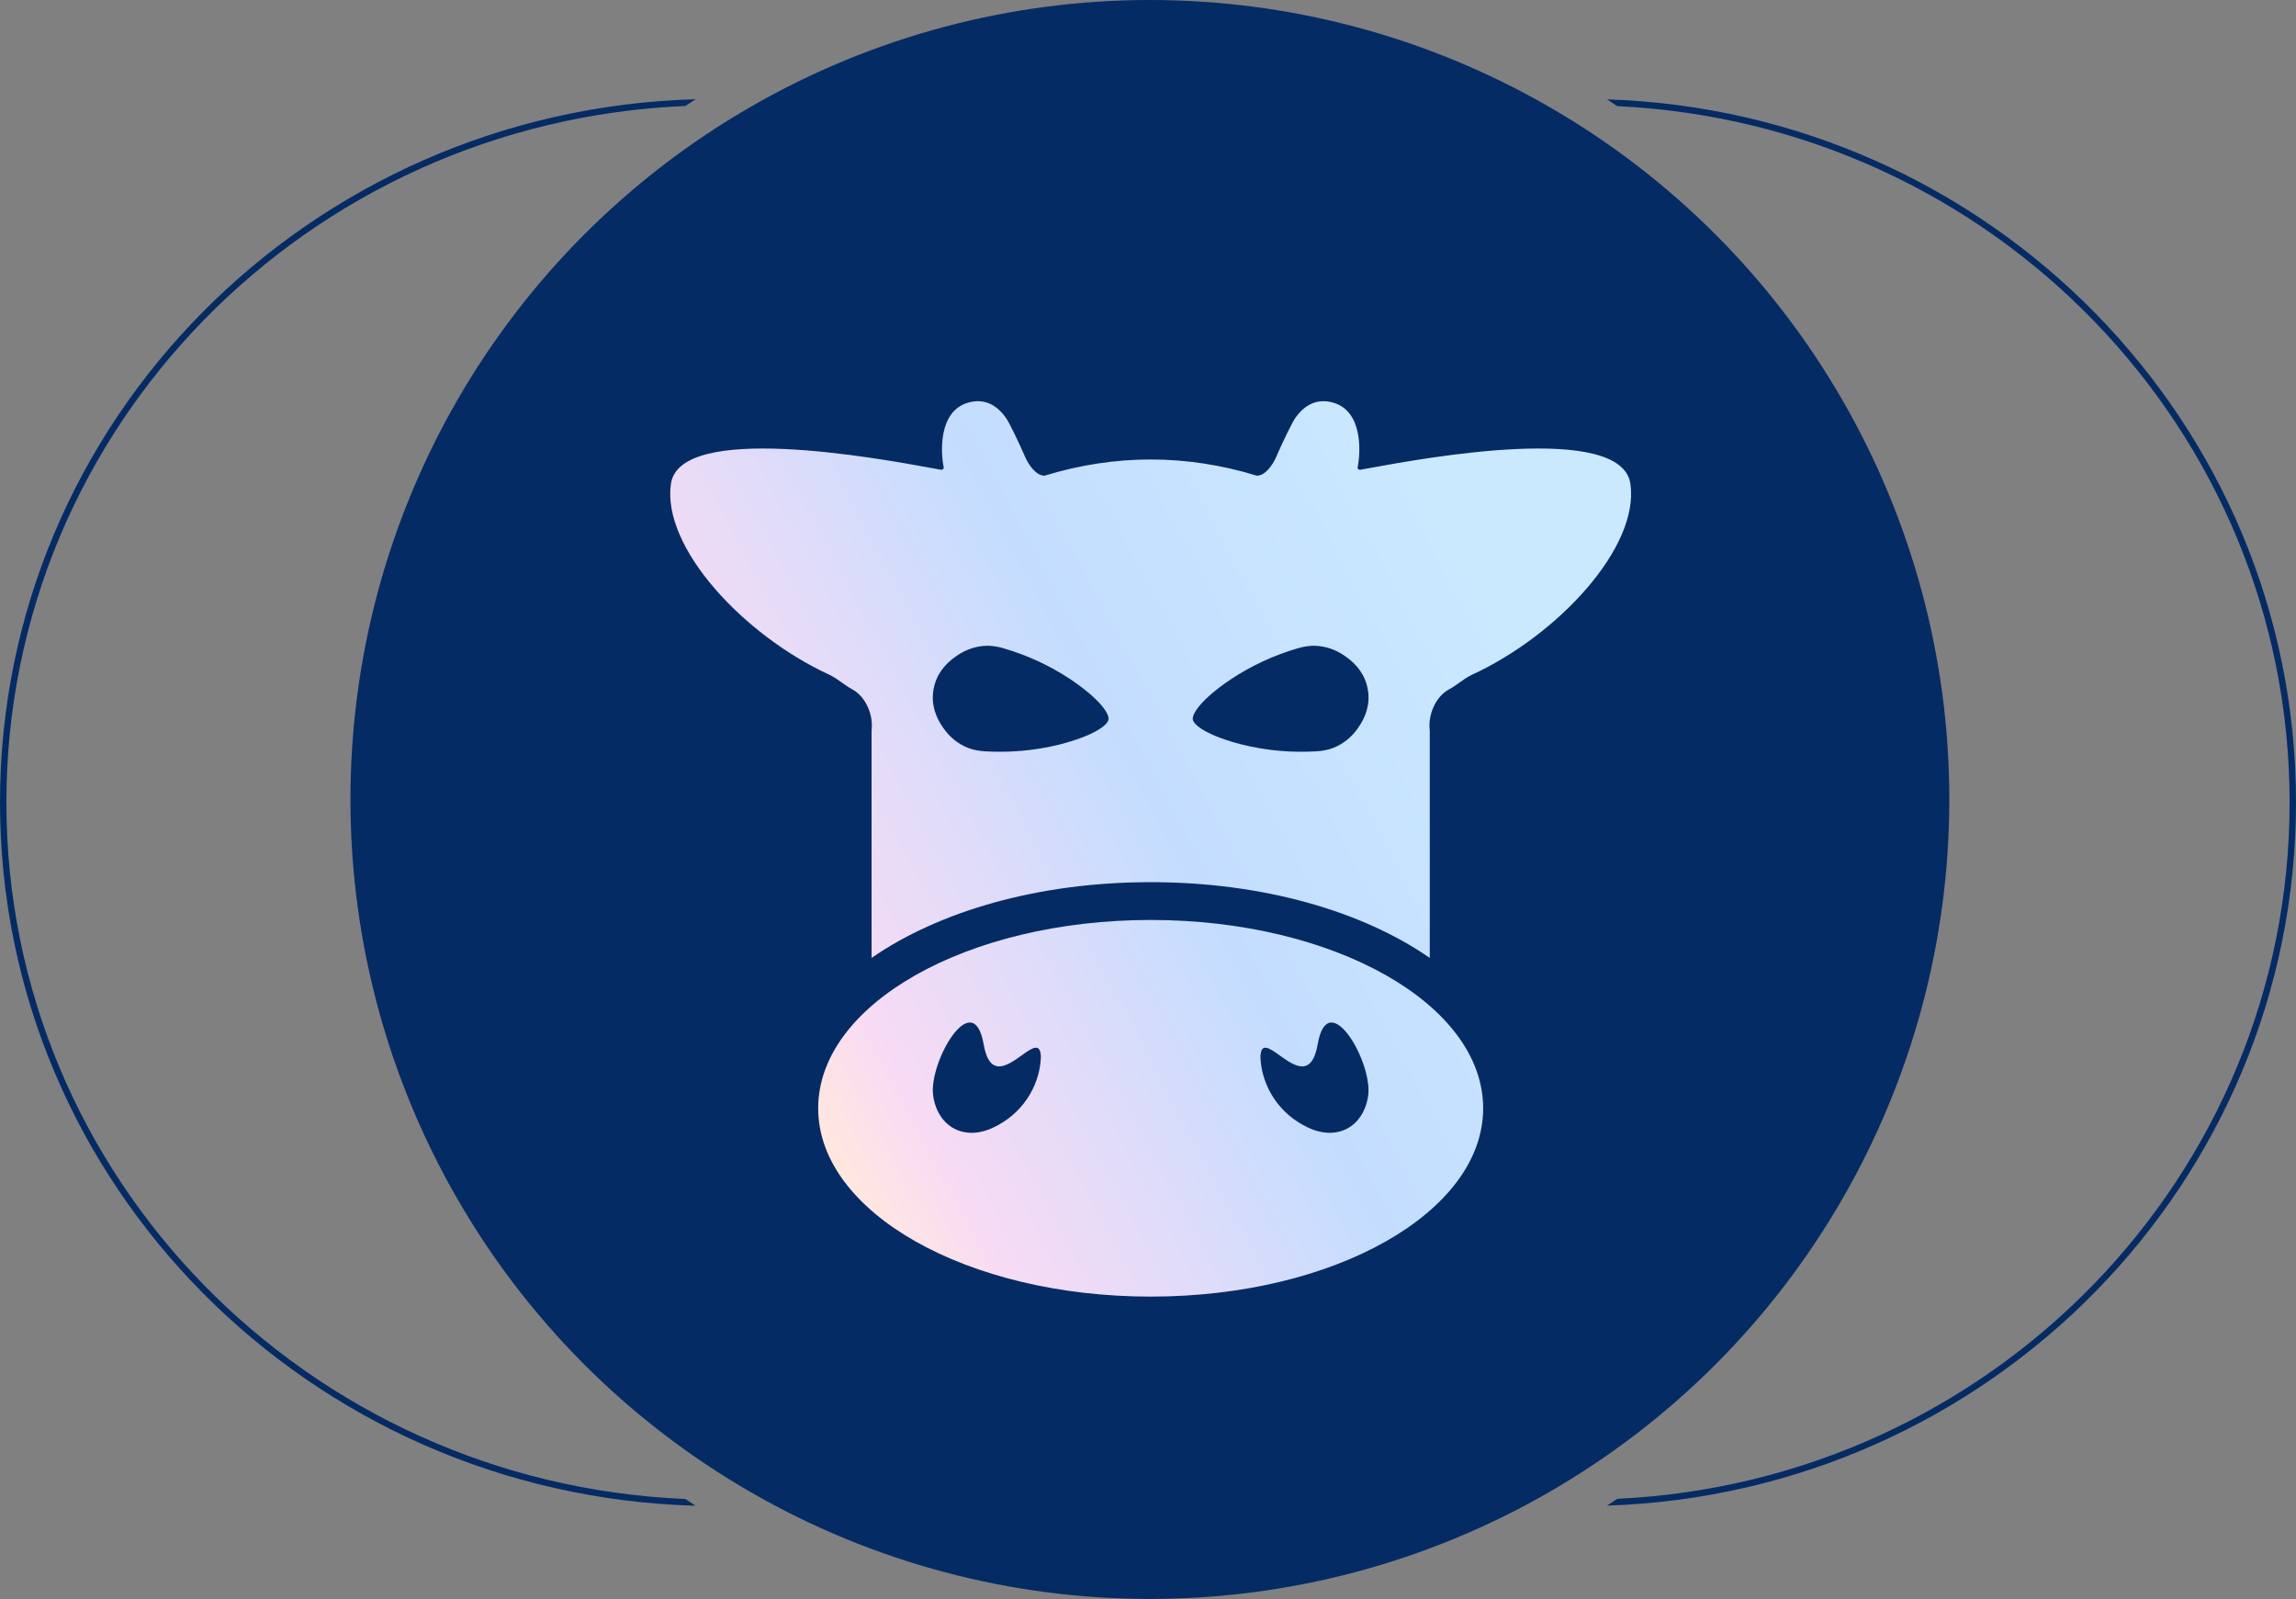
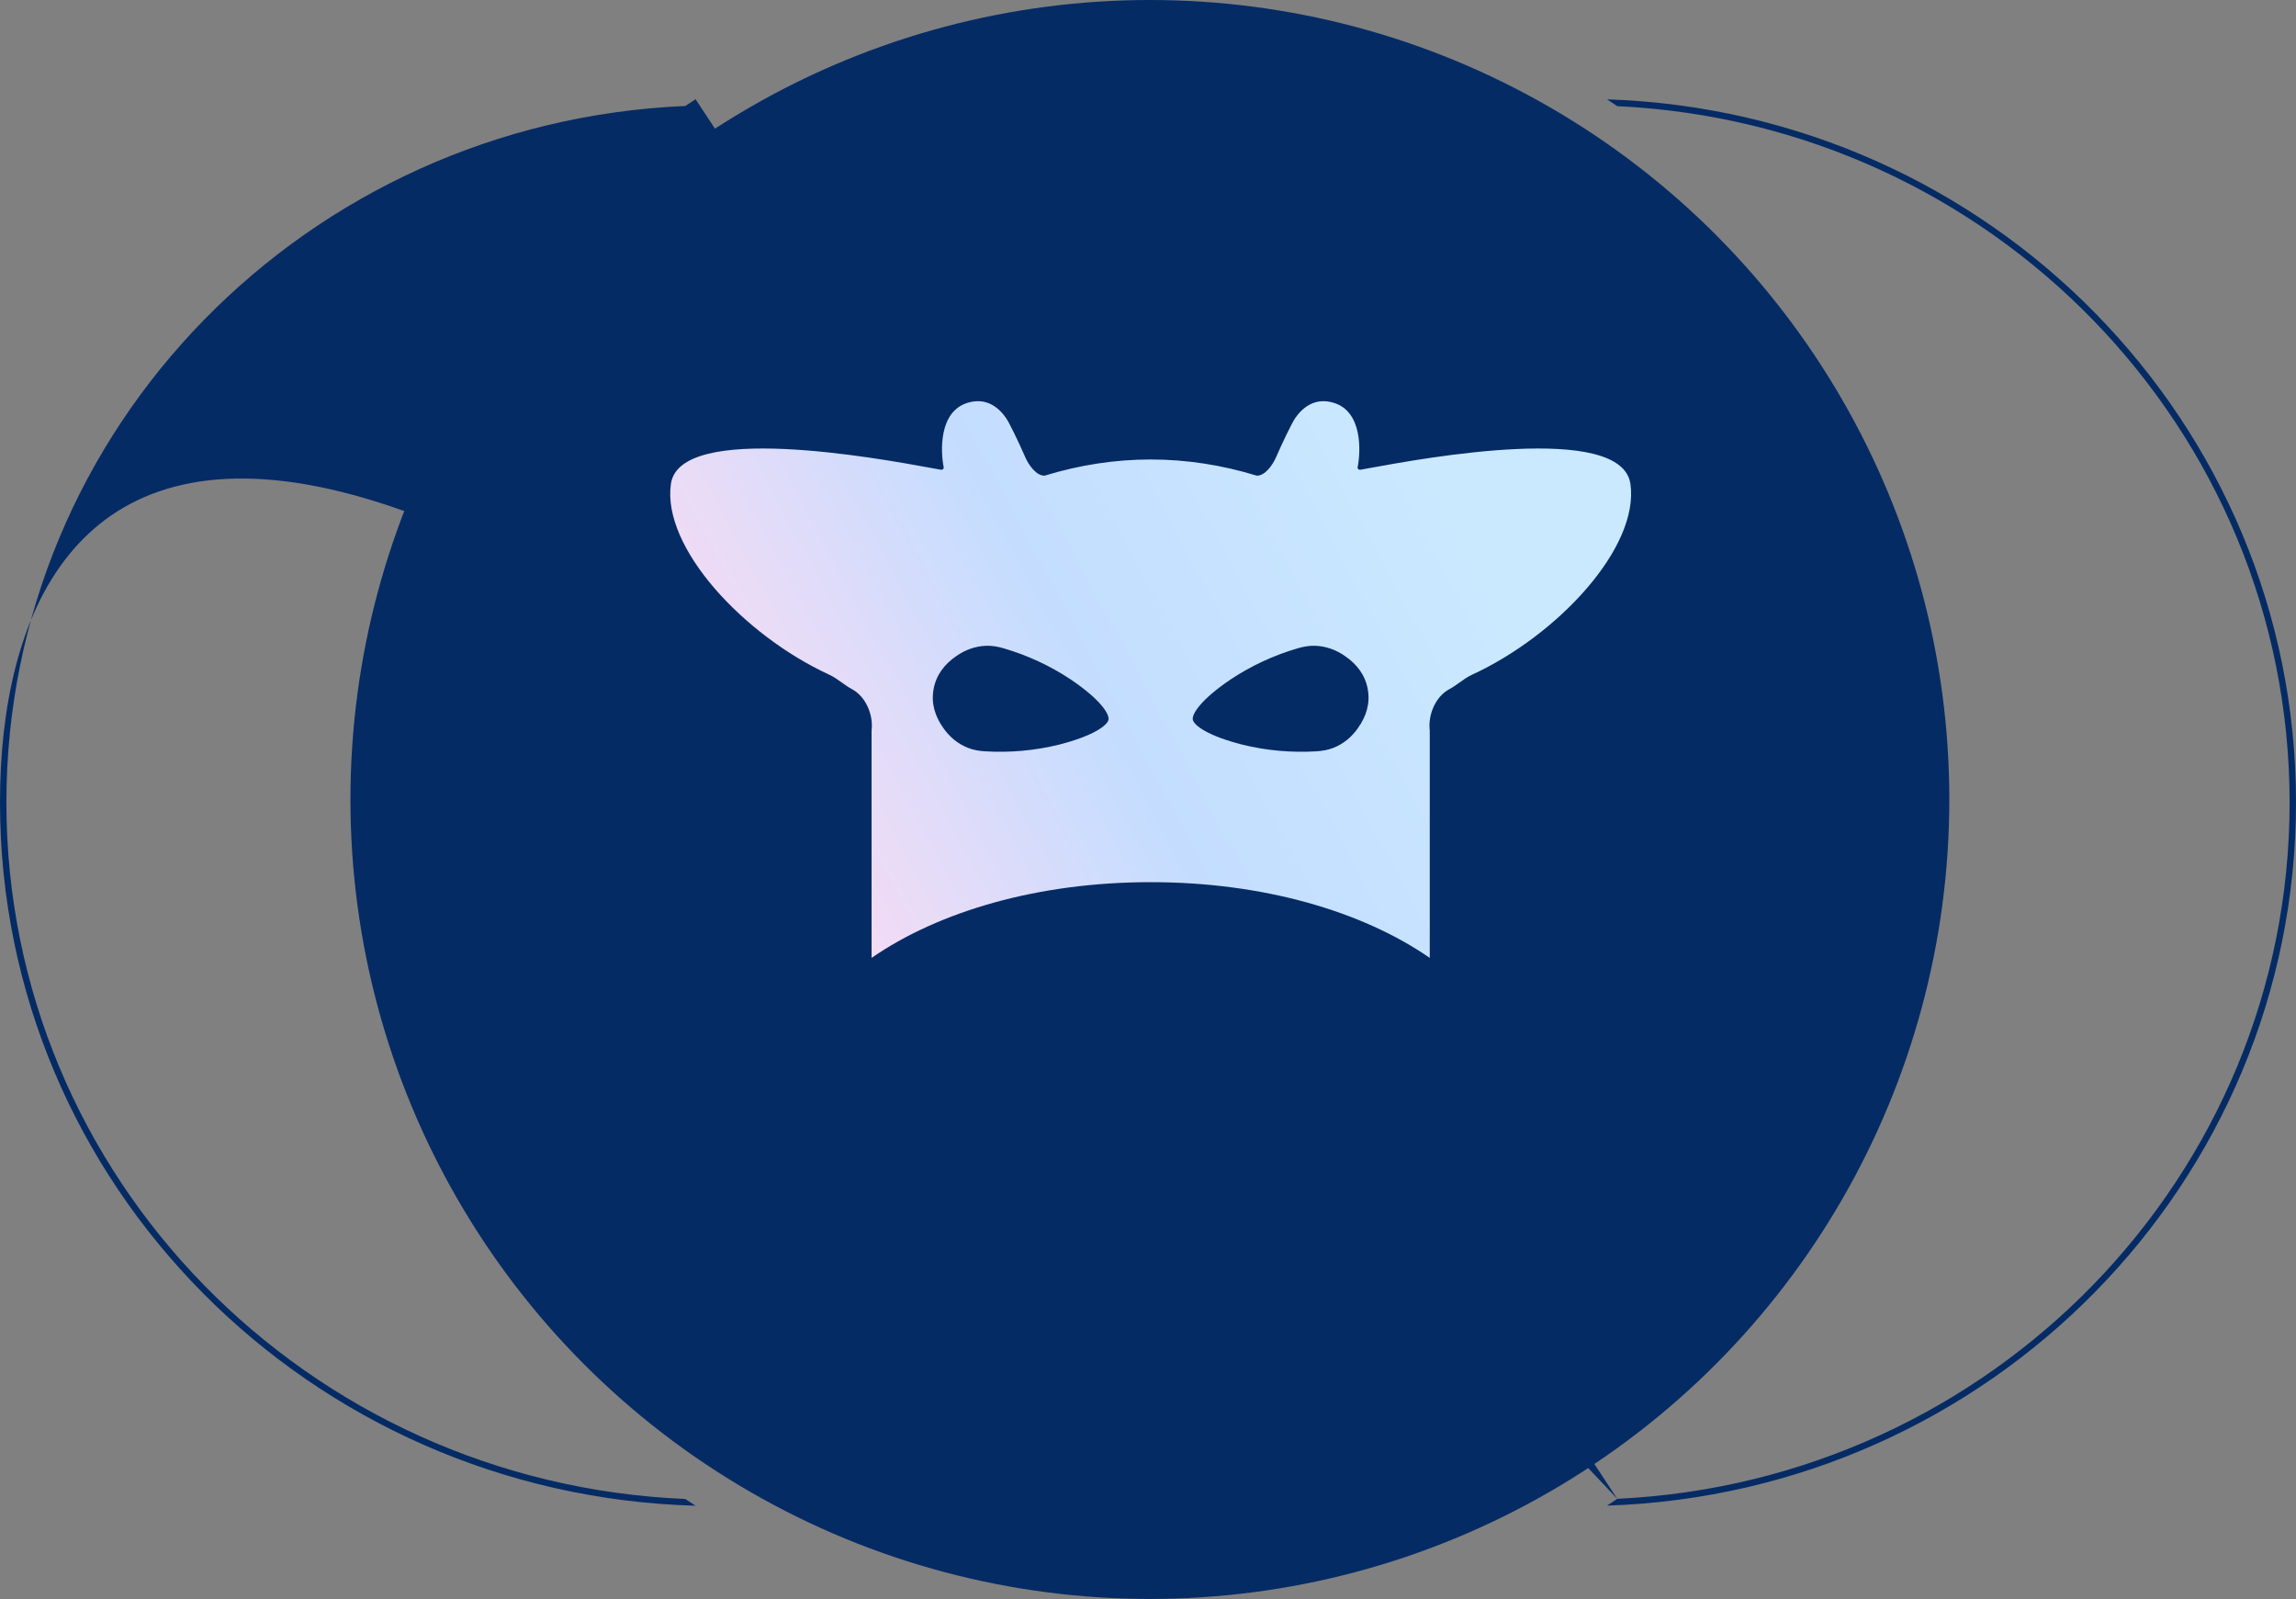
<svg xmlns="http://www.w3.org/2000/svg" width="481" height="335" viewBox="0 0 481 335" fill="none">
  <rect x="0" y="0" width="481" height="335" fill="#808080" stroke="none" />
-   <path fill-rule="evenodd" clip-rule="evenodd" d="M338.814 313.981C338.097 314.462 337.376 314.938 336.652 315.409C416.824 312.785 481 247.841 481 168.11C481 88.378 416.824 23.434 336.652 20.81C337.376 21.281 338.097 21.757 338.814 22.238C417.25 25.945 479.66 89.852 479.66 168.11C479.66 246.367 417.25 310.274 338.814 313.981ZM145.722 20.788C64.852 23.044 0 88.138 0 168.11C0 248.081 64.852 313.175 145.722 315.431C145.003 314.964 144.287 314.492 143.576 314.015C64.427 310.681 1.34 246.611 1.34 168.11C1.34 89.608 64.427 25.538 143.576 22.204C144.287 21.727 145.003 21.255 145.722 20.788Z" fill="#052B65" />
+   <path fill-rule="evenodd" clip-rule="evenodd" d="M338.814 313.981C338.097 314.462 337.376 314.938 336.652 315.409C416.824 312.785 481 247.841 481 168.11C481 88.378 416.824 23.434 336.652 20.81C337.376 21.281 338.097 21.757 338.814 22.238C417.25 25.945 479.66 89.852 479.66 168.11C479.66 246.367 417.25 310.274 338.814 313.981ZC64.852 23.044 0 88.138 0 168.11C0 248.081 64.852 313.175 145.722 315.431C145.003 314.964 144.287 314.492 143.576 314.015C64.427 310.681 1.34 246.611 1.34 168.11C1.34 89.608 64.427 25.538 143.576 22.204C144.287 21.727 145.003 21.255 145.722 20.788Z" fill="#052B65" />
  <circle cx="240.894" cy="167.479" r="167.479" fill="#052B65" />
  <path fill-rule="evenodd" clip-rule="evenodd" d="M287.017 98.04C298.133 95.999 339.713 88.365 341.564 101.376C343.463 114.701 326.327 133.078 308.4 141.337C307.455 141.772 306.615 142.372 305.775 142.972C305.077 143.471 304.378 143.971 303.616 144.378C300.795 145.888 299.112 149.658 299.527 153.058V200.667C285.39 190.886 264.61 184.8 241.058 184.8C217.507 184.8 196.727 190.886 182.59 200.667V153.058C183.004 149.658 181.321 145.888 178.499 144.378C177.739 143.971 177.041 143.473 176.344 142.975C175.503 142.373 174.662 141.773 173.716 141.337C155.788 133.078 138.654 114.701 140.551 101.376C142.403 88.364 183.992 96.001 195.102 98.041C195.986 98.203 196.678 98.33 197.14 98.408C197.462 98.462 197.763 98.192 197.699 97.877C197.058 94.73 196.597 86.219 202.727 84.376C206.646 83.197 209.229 85.372 210.762 87.567C211.449 88.551 213.503 92.808 214.78 95.762C215.468 97.358 217.072 99.689 218.832 99.647C226.219 97.385 233.64 96.254 241.058 96.254C248.478 96.254 255.897 97.385 263.283 99.647C265.045 99.689 266.647 97.358 267.336 95.762C268.612 92.808 270.667 88.551 271.353 87.567C272.886 85.372 275.471 83.197 279.389 84.376C285.519 86.219 285.057 94.73 284.418 97.877C284.353 98.192 284.653 98.462 284.975 98.408C285.439 98.33 286.131 98.203 287.017 98.04ZM232.23 150.75C232.434 149.545 230.465 146.488 224.315 142.34C219.998 139.463 215.216 137.253 210.214 135.8C209.04 135.458 207.817 135.237 206.593 135.28C204.359 135.362 202.218 136.112 200.341 137.44C197.836 139.152 196.101 141.436 195.577 144.391C195.041 147.343 195.878 150.075 197.637 152.527C198.938 154.406 200.689 155.831 202.76 156.659C203.895 157.114 205.121 157.315 206.345 157.39C211.549 157.706 216.811 157.24 221.868 155.989C229.09 154.158 232.002 151.95 232.23 150.75ZM279.356 156.659C281.427 155.831 283.178 154.406 284.479 152.527C286.238 150.075 287.075 147.345 286.539 144.393C286.016 141.437 284.28 139.152 281.775 137.44C279.899 136.112 277.758 135.362 275.524 135.28C274.299 135.237 273.076 135.458 271.902 135.8C266.9 137.253 262.118 139.463 257.801 142.34C251.651 146.488 249.682 149.543 249.885 150.749C250.113 151.949 253.026 154.158 260.249 155.989C265.304 157.24 270.567 157.706 275.772 157.39C276.995 157.315 278.221 157.114 279.356 156.659Z" fill="url(#paint0_linear_67_76)" />
-   <path fill-rule="evenodd" clip-rule="evenodd" d="M171.404 232.171C171.404 210.382 202.588 192.72 241.058 192.72C279.527 192.72 310.714 210.383 310.714 232.171C310.714 253.959 279.528 271.621 241.058 271.621C202.588 271.621 171.404 253.959 171.404 232.171ZM195.515 229.715C196.579 236.202 202.129 239.063 208.09 236.202C213.904 233.511 217.736 227.889 218.062 221.578C218.037 218.234 216.237 219.518 214.014 221.103C211.042 223.224 207.315 225.883 206.062 218.738C203.871 206.247 194.348 222.765 195.515 229.715ZM274.025 236.202C279.984 239.063 285.534 236.202 286.6 229.715C287.765 222.765 278.244 206.247 276.053 218.738C274.799 225.884 271.071 223.223 268.1 221.103C265.878 219.518 264.079 218.234 264.054 221.578C264.378 227.889 268.211 233.511 274.025 236.202Z" fill="url(#paint1_linear_67_76)" />
  <defs>
    <linearGradient id="paint0_linear_67_76" x1="140.407" y1="177.832" x2="296.753" y2="93.995" gradientUnits="userSpaceOnUse">
      <stop stop-color="#FFE7E0" />
      <stop offset="0.109" stop-color="#F8DBF4" />
      <stop offset="0.526" stop-color="#C4DDFF" />
      <stop offset="1" stop-color="#CAE9FF" />
    </linearGradient>
    <linearGradient id="paint1_linear_67_76" x1="140.407" y1="177.832" x2="296.753" y2="93.995" gradientUnits="userSpaceOnUse">
      <stop stop-color="#FFE7E0" />
      <stop offset="0.109" stop-color="#F8DBF4" />
      <stop offset="0.526" stop-color="#C4DDFF" />
      <stop offset="1" stop-color="#CAE9FF" />
    </linearGradient>
  </defs>
</svg>